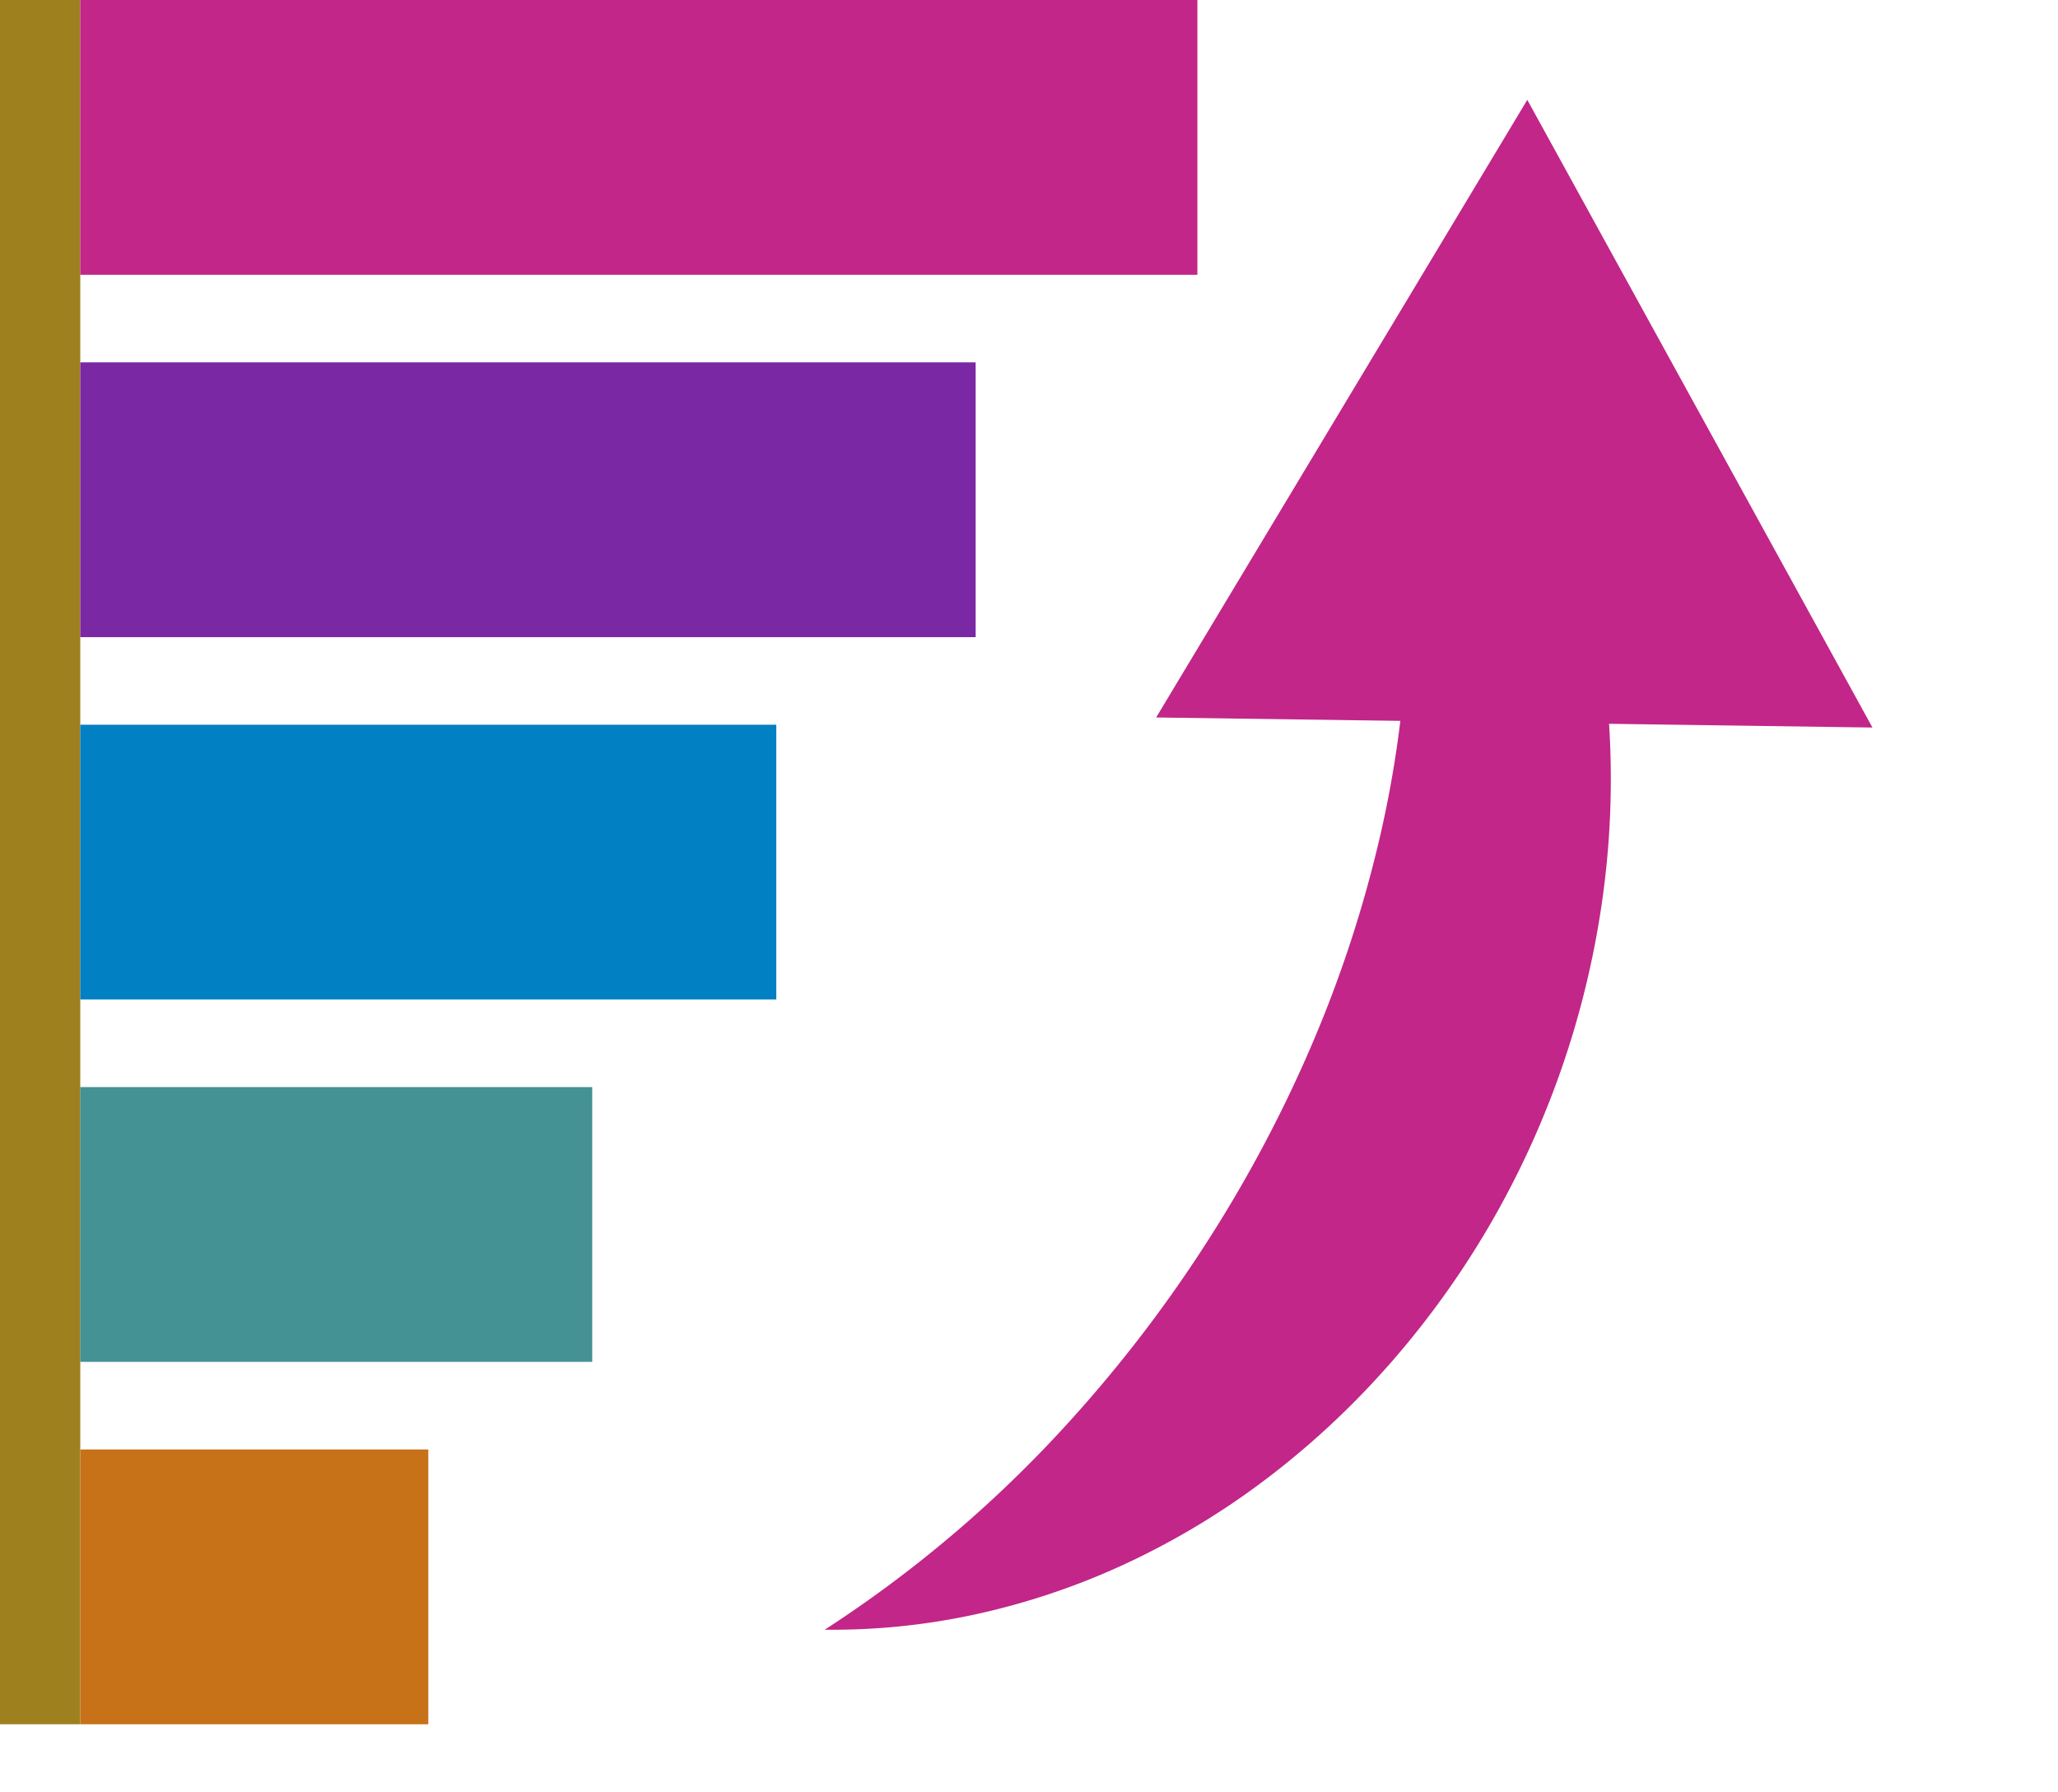
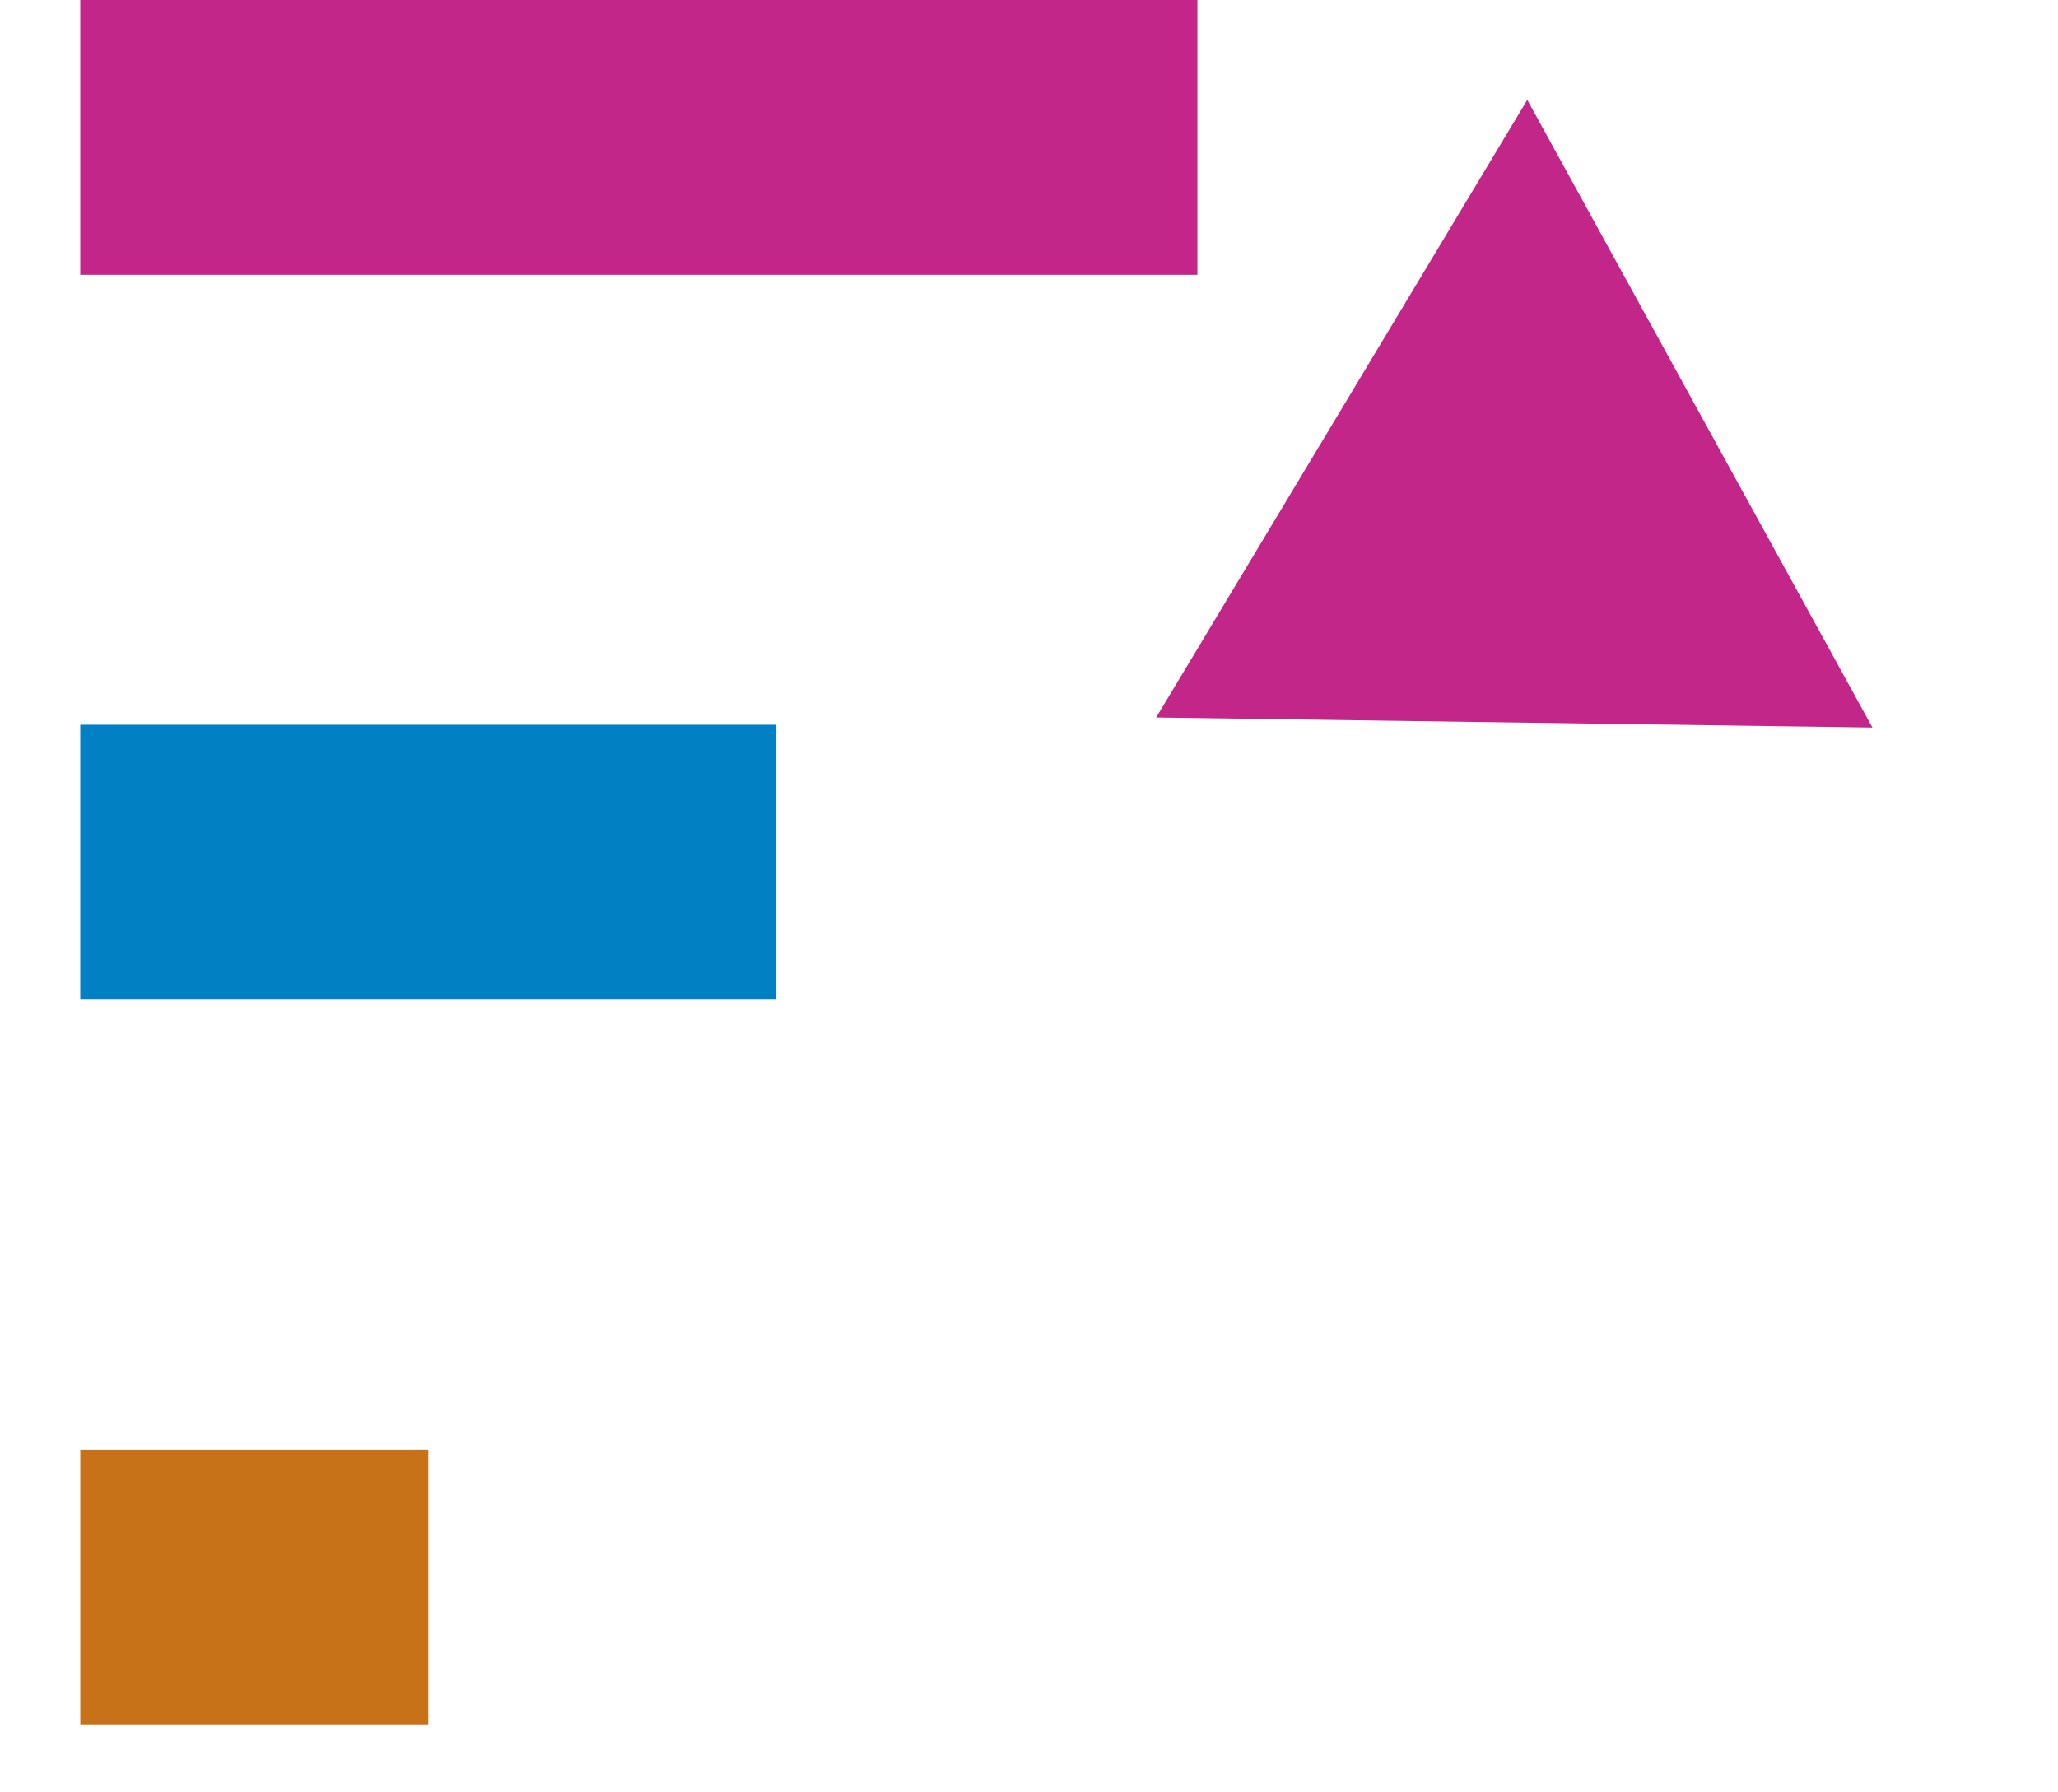
<svg xmlns="http://www.w3.org/2000/svg" width="176.051" height="153.277" viewBox="0 0 176.051 153.277">
  <g id="グループ_3049" data-name="グループ 3049" transform="translate(-473.799 -774.988)">
-     <path id="パス_1613" data-name="パス 1613" d="M0,0H147.51V6.867H0Z" transform="translate(480.666 774.988) rotate(90)" fill="#9f801f" />
-     <path id="パス_1612" data-name="パス 1612" d="M0,0H23.508V76.593H0Z" transform="translate(557.26 805.988) rotate(90)" fill="#7a28a3" />
    <path id="パス_1611" data-name="パス 1611" d="M0,0H23.508V95.565H0Z" transform="translate(576.23 774.988) rotate(90)" fill="#c12688" />
-     <path id="パス_1610" data-name="パス 1610" d="M0,0H23.508V43.8H0Z" transform="translate(524.461 867.988) rotate(90)" fill="#449294" />
    <path id="パス_1609" data-name="パス 1609" d="M0,0H23.508V29.77H0Z" transform="translate(510.438 898.99) rotate(90)" fill="#c77118" />
    <path id="パス_1608" data-name="パス 1608" d="M0,0H23.508V59.541H0Z" transform="translate(540.207 836.988) rotate(90)" fill="#0180c3" />
-     <path id="パス_1581" data-name="パス 1581" d="M8.021,51.615h0L0,41.452A67.045,67.045,0,0,1,10.807,25.106,73.9,73.9,0,0,1,26.064,12.114,76.579,76.579,0,0,1,44.689,3.432,75.793,75.793,0,0,1,65.6.016C66.129,0,66.667,0,67.2,0A71.375,71.375,0,0,1,81.584,1.446,65.858,65.858,0,0,1,94.652,5.583a61.388,61.388,0,0,1,11.426,6.523,57.554,57.554,0,0,1,9.463,8.6A105.8,105.8,0,0,0,87.7,17.07a116.079,116.079,0,0,0-19,1.583A114.917,114.917,0,0,0,50.13,23.348a105.716,105.716,0,0,0-16.563,7.335A93.894,93.894,0,0,0,19.4,40.243,80.127,80.127,0,0,0,8.022,51.614Z" transform="translate(637.052 842.4) rotate(132)" fill="#c12688" />
    <path id="パス_1580" data-name="パス 1580" d="M30.821,0,61.642,52.966H0Z" transform="translate(649.851 810.809) rotate(121)" fill="#c12688" />
  </g>
</svg>